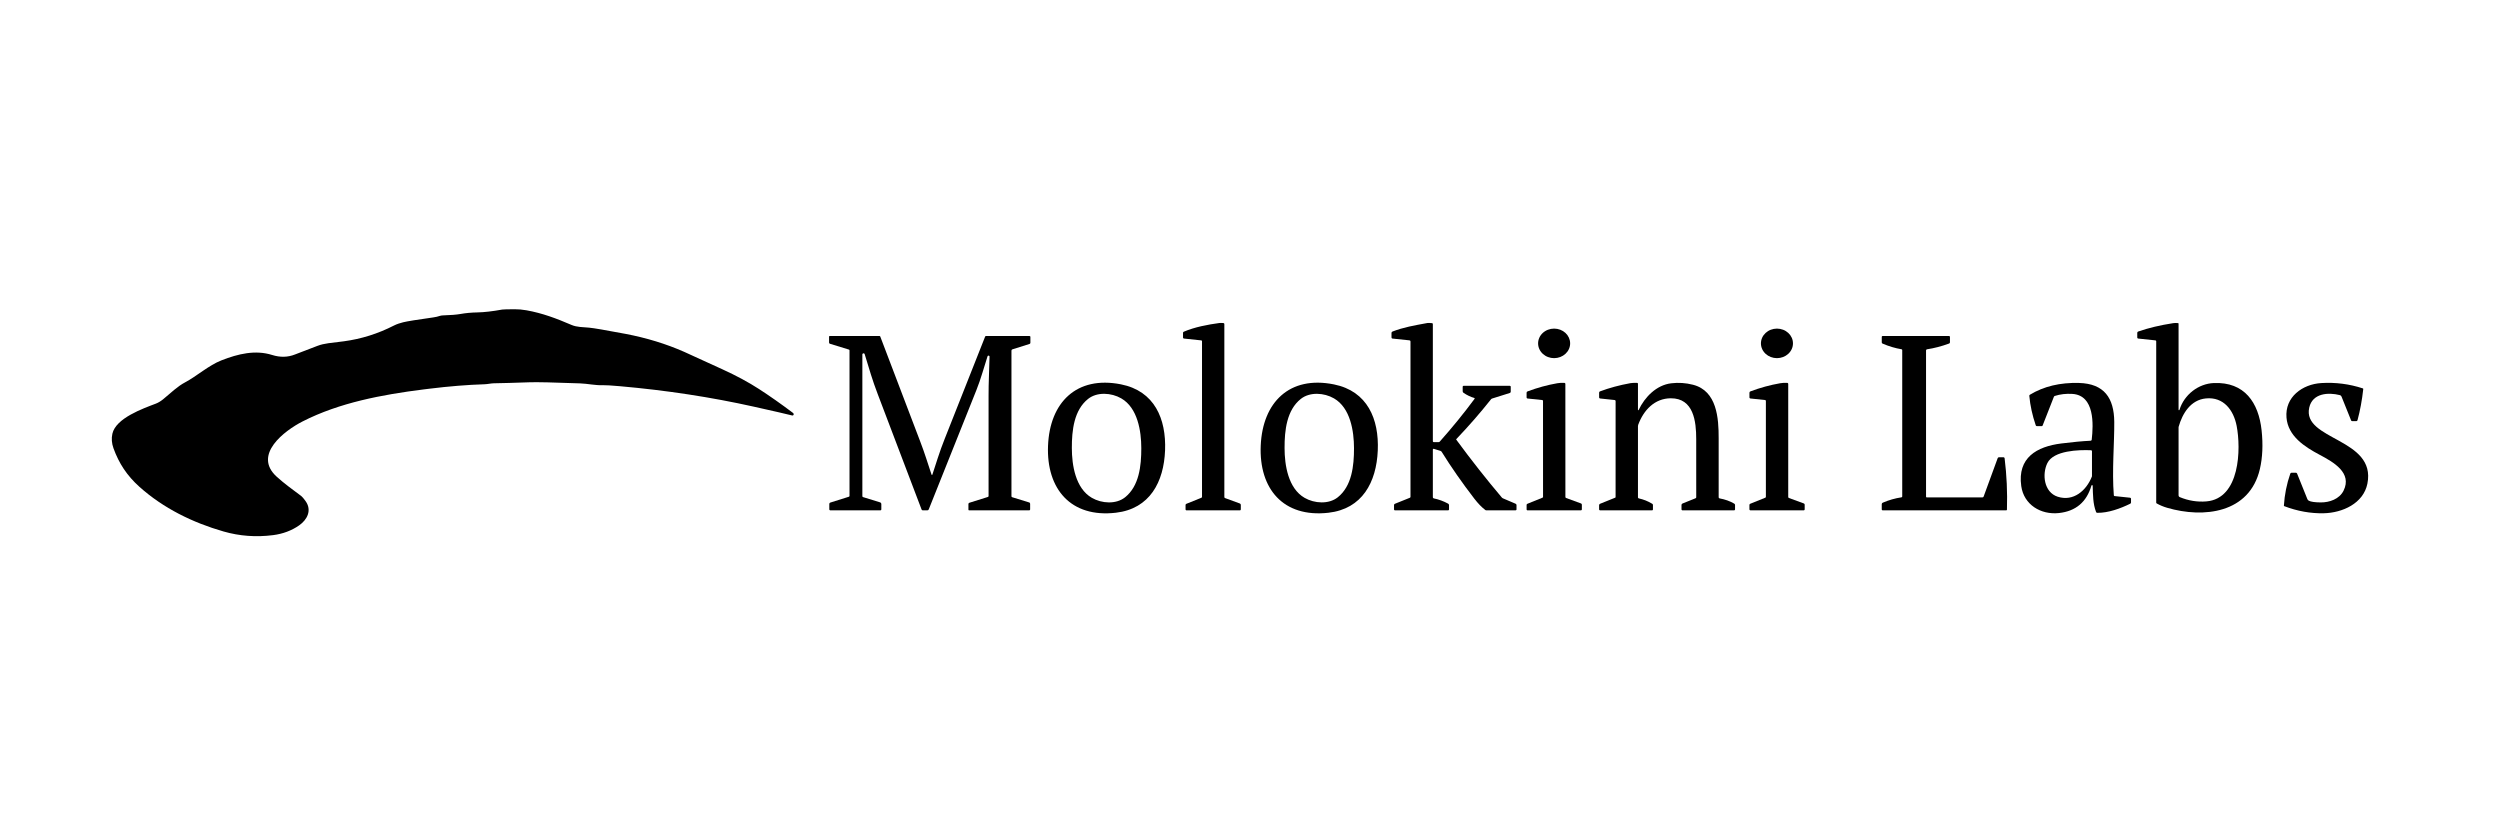
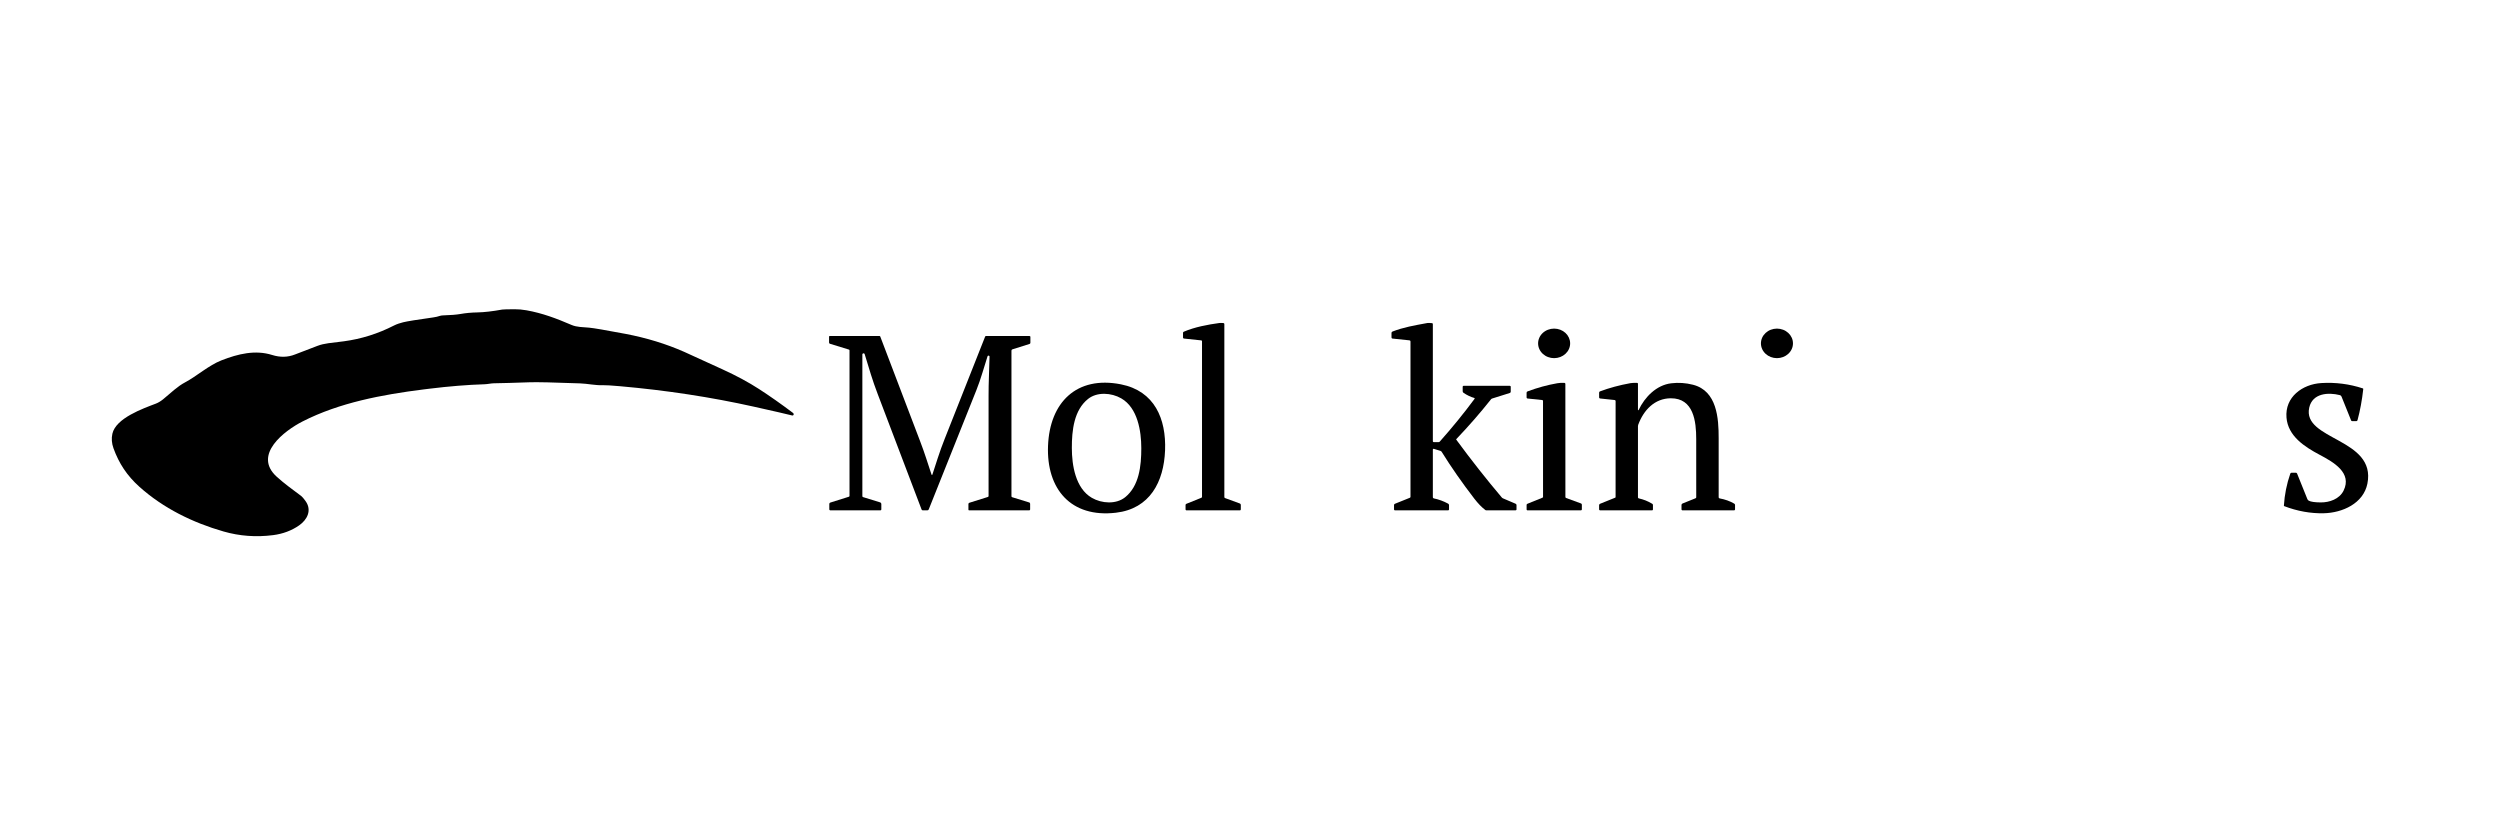
<svg xmlns="http://www.w3.org/2000/svg" width="1500" zoomAndPan="magnify" viewBox="0 0 1125 375" height="500" preserveAspectRatio="xMidYMid meet" version="1.2">
  <g id="7e9824b344">
    <path style=" stroke:none;fill-rule:nonzero;fill:#000000;fill-opacity:1;" d="M 357.145 186.254 C 357.172 186.352 357.176 186.449 357.148 186.551 C 357.125 186.648 357.082 186.734 357.012 186.809 C 356.941 186.883 356.863 186.934 356.766 186.961 C 356.672 186.988 356.578 186.992 356.48 186.965 C 353.938 186.32 348.207 185.004 339.289 183.016 C 320.004 178.719 299.906 175.645 279 173.797 C 275.086 173.453 272.516 173.297 271.301 173.336 C 267.75 173.461 264.586 172.648 261.059 172.523 C 249.09 172.078 241.539 171.914 238.406 172.023 C 231.68 172.262 226.281 172.414 222.215 172.48 C 220.984 172.496 219.395 172.879 218.086 172.914 C 210.418 173.152 202.086 173.828 193.082 174.938 C 192.27 175.035 191.438 175.141 190.578 175.246 C 172 177.586 152.734 181.18 136.141 189.656 C 128.055 193.781 113.629 204.617 124.504 214.504 C 128.098 217.762 131.625 220.254 135.508 223.168 C 136.004 223.543 136.68 224.332 137.531 225.535 C 140.43 229.613 138.281 233.863 134.598 236.43 C 131.23 238.773 127.332 240.234 122.902 240.809 C 115.262 241.793 107.828 241.246 100.602 239.168 C 86.719 235.184 73.504 228.703 62.738 219.062 C 57.098 214.004 53.5 208.449 51.078 201.754 C 50.262 199.504 50.094 197.305 50.574 195.164 C 52.156 188.137 64.344 183.848 70.164 181.621 C 71.207 181.219 72.27 180.582 73.352 179.711 C 77.137 176.633 79.672 173.965 83.465 171.961 C 88.406 169.348 93.965 164.383 99.621 162.168 C 107.18 159.211 114.902 157.355 122.488 159.746 C 126.094 160.879 129.52 160.801 132.766 159.508 C 133.758 159.109 137.098 157.832 142.773 155.668 C 146.102 154.398 148.922 154.359 154.738 153.582 C 162.578 152.531 170.086 150.168 177.262 146.5 C 178.586 145.824 180.09 145.355 181.441 145.02 C 183.328 144.559 187.82 143.832 194.918 142.844 C 196.367 142.645 196.785 142.484 197.996 142.133 C 198.414 142.012 198.836 141.945 199.27 141.93 C 202.73 141.828 205.355 141.617 207.145 141.301 C 209.504 140.879 212.055 140.641 214.805 140.586 C 217.875 140.527 221.602 140.098 225.984 139.305 C 226.395 139.23 228.219 139.18 231.465 139.156 C 233.242 139.145 235.062 139.301 236.922 139.633 C 244.078 140.914 250.406 143.305 257.215 146.234 C 259.609 147.254 262.25 147.184 265.098 147.445 C 267.109 147.625 272.547 148.555 281.414 150.23 C 290.887 152.027 299.719 154.73 307.91 158.344 C 309.023 158.84 314.793 161.473 325.211 166.246 C 331.434 169.094 336.883 172.035 341.562 175.066 C 346.449 178.23 351.531 181.801 356.801 185.777 C 356.98 185.906 357.094 186.066 357.145 186.254 Z M 357.145 186.254 " />
    <path style=" stroke:none;fill-rule:nonzero;fill:#000000;fill-opacity:1;" d="M 550.957 145.855 L 550.957 223.66 C 550.957 223.895 551.066 224.051 551.285 224.137 L 557.906 226.559 C 558.211 226.672 558.363 226.891 558.363 227.219 L 558.363 229.25 C 558.363 229.359 558.324 229.457 558.242 229.535 C 558.164 229.617 558.07 229.656 557.957 229.656 L 533.934 229.656 C 533.812 229.656 533.711 229.613 533.625 229.527 C 533.543 229.441 533.5 229.34 533.5 229.219 L 533.5 227.254 C 533.5 226.988 533.621 226.812 533.863 226.719 L 540.617 223.996 C 540.809 223.914 540.906 223.773 540.906 223.574 L 540.906 153.52 C 540.906 153.43 540.875 153.352 540.816 153.285 C 540.754 153.219 540.68 153.184 540.59 153.176 L 532.75 152.348 C 532.641 152.34 532.547 152.293 532.473 152.207 C 532.395 152.125 532.359 152.027 532.359 151.914 L 532.359 149.789 C 532.359 149.539 532.477 149.363 532.707 149.266 C 537.684 147.156 543.488 146.07 548.66 145.363 C 549.035 145.312 549.652 145.316 550.508 145.371 C 550.637 145.379 550.742 145.43 550.828 145.523 C 550.914 145.617 550.957 145.727 550.957 145.855 Z M 550.957 145.855 " />
    <path style=" stroke:none;fill-rule:nonzero;fill:#000000;fill-opacity:1;" d="M 651.629 229.656 L 627.746 229.656 C 627.625 229.656 627.523 229.613 627.438 229.527 C 627.355 229.441 627.312 229.34 627.312 229.219 L 627.312 227.289 C 627.312 227 627.441 226.809 627.703 226.707 L 634.43 223.996 C 634.621 223.914 634.719 223.773 634.719 223.574 L 634.719 153.621 C 634.719 153.504 634.68 153.402 634.598 153.312 C 634.516 153.223 634.418 153.172 634.297 153.16 L 626.613 152.355 C 626.488 152.344 626.383 152.289 626.301 152.199 C 626.219 152.109 626.176 152 626.176 151.879 L 626.176 149.832 C 626.18 149.52 626.324 149.309 626.613 149.195 C 631.602 147.262 636.34 146.465 642.293 145.363 C 642.641 145.297 643.352 145.316 644.426 145.414 C 644.527 145.422 644.613 145.465 644.68 145.543 C 644.75 145.617 644.785 145.703 644.781 145.805 L 644.781 198.574 C 644.781 198.68 644.82 198.77 644.895 198.848 C 644.973 198.922 645.062 198.961 645.168 198.961 L 647.359 198.961 C 647.574 198.961 647.75 198.879 647.891 198.723 C 653.516 192.398 658.742 185.973 663.578 179.441 C 663.625 179.379 663.637 179.312 663.609 179.238 C 663.586 179.16 663.535 179.113 663.457 179.094 C 661.789 178.621 660.16 177.844 658.578 176.762 C 658.332 176.586 658.211 176.352 658.207 176.051 L 658.207 174.055 C 658.207 173.934 658.25 173.832 658.34 173.746 C 658.426 173.656 658.527 173.613 658.648 173.613 L 679.41 173.613 C 679.527 173.613 679.625 173.656 679.707 173.738 C 679.789 173.82 679.832 173.918 679.832 174.035 L 679.832 176.25 C 679.832 176.555 679.688 176.75 679.398 176.844 L 671.445 179.344 C 671.254 179.406 671.094 179.512 670.969 179.668 C 665.992 185.934 660.785 191.906 655.352 197.578 C 655.262 197.672 655.258 197.766 655.332 197.867 C 662.121 207.098 668.941 215.758 675.793 223.848 C 675.949 224.035 676.145 224.176 676.375 224.273 L 682.023 226.684 C 682.293 226.801 682.43 227.008 682.43 227.301 L 682.43 229.234 C 682.43 229.352 682.387 229.449 682.305 229.531 C 682.223 229.613 682.125 229.656 682.008 229.656 L 668.863 229.656 C 668.676 229.656 668.512 229.598 668.367 229.488 C 666.75 228.254 665.117 226.562 663.457 224.414 C 657.949 217.262 653.047 210.23 648.754 203.324 C 648.621 203.109 648.434 202.965 648.184 202.891 L 645.223 201.977 C 645.113 201.941 645.016 201.957 644.922 202.027 C 644.828 202.094 644.781 202.184 644.781 202.301 L 644.781 223.77 C 644.781 223.891 644.82 223.996 644.898 224.09 C 644.973 224.184 645.07 224.242 645.188 224.27 C 647.449 224.738 649.602 225.527 651.648 226.637 C 651.926 226.785 652.062 227.016 652.062 227.328 L 652.062 229.219 C 652.062 229.34 652.02 229.441 651.938 229.527 C 651.852 229.613 651.75 229.656 651.629 229.656 Z M 651.629 229.656 " />
-     <path style=" stroke:none;fill-rule:nonzero;fill:#000000;fill-opacity:1;" d="M 980.355 184.383 C 980.348 184.504 980.406 184.574 980.527 184.594 C 980.648 184.613 980.723 184.562 980.754 184.445 C 982.91 177.543 989.281 172.656 996.23 172.367 C 1010.055 171.793 1016.371 181.168 1017.715 193.613 C 1018.41 200.066 1018.152 205.883 1016.945 211.062 C 1012.289 231.02 991.605 233.289 975.227 228.508 C 973.527 228.012 971.953 227.355 970.508 226.539 C 970.367 226.453 970.297 226.328 970.297 226.168 L 970.297 153.547 C 970.297 153.449 970.266 153.363 970.199 153.293 C 970.133 153.219 970.051 153.18 969.953 153.168 L 962.211 152.355 C 962.086 152.344 961.98 152.289 961.898 152.195 C 961.812 152.105 961.77 151.996 961.77 151.871 L 961.77 149.824 C 961.77 149.676 961.812 149.543 961.898 149.422 C 961.984 149.301 962.098 149.215 962.238 149.168 C 966.852 147.57 972.09 146.32 977.953 145.418 C 978.602 145.32 979.32 145.316 980.109 145.398 C 980.273 145.41 980.355 145.504 980.355 145.672 Z M 980.902 223.707 C 984.824 225.328 988.824 225.969 992.891 225.629 C 1008.039 224.359 1008.496 201.965 1006.492 191.645 C 1005.121 184.594 1000.656 178.512 992.656 179.289 C 985.828 179.953 982.098 185.992 980.391 192.039 C 980.367 192.133 980.355 192.227 980.355 192.316 L 980.355 222.887 C 980.355 223.066 980.406 223.234 980.504 223.383 C 980.605 223.531 980.738 223.641 980.902 223.707 Z M 980.902 223.707 " />
    <path style=" stroke:none;fill-rule:nonzero;fill:#000000;fill-opacity:1;" d="M 706.562 154.508 C 706.566 154.941 706.52 155.375 706.426 155.805 C 706.336 156.23 706.199 156.648 706.02 157.051 C 705.84 157.457 705.617 157.84 705.355 158.203 C 705.094 158.566 704.793 158.902 704.461 159.211 C 704.125 159.52 703.762 159.797 703.371 160.039 C 702.977 160.281 702.562 160.488 702.125 160.656 C 701.688 160.824 701.234 160.949 700.773 161.035 C 700.309 161.121 699.84 161.168 699.367 161.168 C 698.891 161.168 698.422 161.125 697.957 161.043 C 697.496 160.957 697.043 160.832 696.605 160.664 C 696.168 160.5 695.754 160.297 695.359 160.055 C 694.965 159.812 694.598 159.535 694.266 159.23 C 693.93 158.922 693.629 158.586 693.367 158.223 C 693.102 157.859 692.879 157.477 692.699 157.074 C 692.516 156.672 692.379 156.258 692.285 155.828 C 692.191 155.402 692.145 154.969 692.145 154.531 C 692.145 154.094 692.188 153.664 692.281 153.234 C 692.371 152.805 692.508 152.391 692.688 151.988 C 692.867 151.582 693.09 151.199 693.352 150.836 C 693.613 150.473 693.914 150.137 694.246 149.828 C 694.582 149.52 694.945 149.242 695.34 149 C 695.73 148.754 696.148 148.551 696.586 148.383 C 697.02 148.215 697.473 148.086 697.938 148 C 698.398 147.914 698.867 147.871 699.344 147.871 C 699.816 147.871 700.285 147.914 700.75 147.996 C 701.215 148.082 701.664 148.207 702.102 148.371 C 702.539 148.539 702.957 148.742 703.352 148.984 C 703.742 149.227 704.109 149.5 704.445 149.809 C 704.777 150.117 705.078 150.453 705.344 150.816 C 705.605 151.18 705.828 151.562 706.012 151.965 C 706.191 152.367 706.328 152.781 706.422 153.211 C 706.516 153.637 706.562 154.07 706.562 154.508 Z M 706.562 154.508 " />
    <path style=" stroke:none;fill-rule:nonzero;fill:#000000;fill-opacity:1;" d="M 792.418 154.52 C 792.418 154.082 792.465 153.652 792.555 153.223 C 792.648 152.793 792.785 152.379 792.965 151.977 C 793.148 151.57 793.367 151.188 793.633 150.824 C 793.895 150.465 794.195 150.129 794.527 149.82 C 794.863 149.512 795.227 149.234 795.621 148.992 C 796.016 148.75 796.43 148.543 796.867 148.379 C 797.305 148.211 797.754 148.086 798.219 148 C 798.684 147.914 799.152 147.871 799.625 147.871 C 800.102 147.871 800.57 147.914 801.031 148 C 801.496 148.086 801.949 148.211 802.387 148.379 C 802.824 148.543 803.238 148.75 803.633 148.992 C 804.027 149.234 804.391 149.512 804.727 149.82 C 805.059 150.129 805.359 150.465 805.621 150.824 C 805.883 151.188 806.105 151.57 806.289 151.977 C 806.469 152.379 806.605 152.793 806.699 153.223 C 806.789 153.652 806.836 154.082 806.836 154.52 C 806.836 154.957 806.789 155.387 806.699 155.816 C 806.605 156.246 806.469 156.66 806.289 157.062 C 806.105 157.465 805.883 157.852 805.621 158.211 C 805.359 158.574 805.059 158.91 804.727 159.219 C 804.391 159.527 804.027 159.805 803.633 160.047 C 803.238 160.289 802.824 160.492 802.387 160.66 C 801.949 160.828 801.496 160.953 801.031 161.039 C 800.57 161.125 800.102 161.168 799.625 161.168 C 799.152 161.168 798.684 161.125 798.219 161.039 C 797.754 160.953 797.305 160.828 796.867 160.66 C 796.43 160.492 796.016 160.289 795.621 160.047 C 795.227 159.805 794.863 159.527 794.527 159.219 C 794.195 158.91 793.895 158.574 793.633 158.211 C 793.367 157.852 793.148 157.465 792.965 157.062 C 792.785 156.66 792.648 156.246 792.555 155.816 C 792.465 155.387 792.418 154.957 792.418 154.52 Z M 792.418 154.52 " />
    <path style=" stroke:none;fill-rule:nonzero;fill:#000000;fill-opacity:1;" d="M 455.156 157.789 L 455.156 223.301 C 455.16 223.535 455.27 223.684 455.492 223.75 L 463.117 226.098 C 463.25 226.137 463.359 226.215 463.441 226.328 C 463.523 226.441 463.562 226.566 463.562 226.707 L 463.562 229.199 C 463.562 229.324 463.52 229.434 463.434 229.523 C 463.344 229.609 463.238 229.656 463.117 229.656 L 436.074 229.656 C 435.996 229.656 435.93 229.629 435.871 229.574 C 435.816 229.52 435.789 229.453 435.789 229.375 L 435.789 226.816 C 435.789 226.527 435.926 226.34 436.203 226.25 L 444.547 223.629 C 444.758 223.566 444.859 223.422 444.859 223.195 C 444.867 195.652 444.863 180.664 444.855 178.23 C 444.824 172.34 445.203 165.586 445.293 160.488 C 445.301 160.371 445.266 160.27 445.191 160.18 C 445.117 160.09 445.023 160.035 444.91 160.016 C 444.797 159.996 444.691 160.016 444.59 160.078 C 444.492 160.137 444.426 160.223 444.391 160.332 C 442.859 165.012 441.383 170.582 439.379 175.547 C 437.957 179.059 430.809 196.953 417.934 229.227 C 417.82 229.512 417.609 229.656 417.301 229.656 L 415.273 229.656 C 414.988 229.656 414.797 229.523 414.699 229.254 C 403.238 199.047 396.656 181.727 394.957 177.301 C 392.566 171.051 391.152 166.086 389.105 159.375 C 389.07 159.246 388.996 159.145 388.883 159.074 C 388.773 159 388.648 158.977 388.52 158.996 C 388.387 159.016 388.277 159.074 388.191 159.176 C 388.105 159.277 388.062 159.395 388.062 159.527 L 388.062 223.258 C 388.062 223.488 388.172 223.637 388.387 223.699 L 396 226.047 C 396.18 226.102 396.32 226.203 396.434 226.352 C 396.543 226.5 396.598 226.668 396.598 226.852 L 396.598 229.262 C 396.598 229.371 396.559 229.465 396.48 229.539 C 396.406 229.617 396.312 229.656 396.203 229.656 L 373.656 229.656 C 373.527 229.656 373.418 229.609 373.328 229.516 C 373.234 229.426 373.188 229.316 373.188 229.188 L 373.188 226.812 C 373.188 226.66 373.234 226.523 373.328 226.398 C 373.418 226.277 373.539 226.191 373.688 226.145 L 382.004 223.527 C 382.191 223.465 382.281 223.34 382.281 223.148 L 382.281 157.688 C 382.281 157.492 382.191 157.371 382.008 157.312 L 373.484 154.695 C 373.215 154.613 373.078 154.426 373.078 154.141 L 373.078 151.492 C 373.078 151.41 373.105 151.344 373.164 151.285 C 373.223 151.227 373.297 151.199 373.379 151.199 L 395.758 151.199 C 395.941 151.199 396.062 151.285 396.121 151.449 C 407.473 181.301 413.465 197.043 414.098 198.672 C 416.078 203.82 417.332 207.988 419.191 213.578 C 419.219 213.676 419.281 213.723 419.383 213.723 C 419.48 213.723 419.543 213.676 419.57 213.578 C 420.898 209.594 422.883 202.988 425.102 197.504 C 425.668 196.086 431.742 180.742 443.312 151.465 C 443.383 151.289 443.516 151.199 443.707 151.199 L 463.258 151.199 C 463.371 151.199 463.473 151.238 463.555 151.32 C 463.637 151.402 463.676 151.504 463.676 151.621 L 463.676 154.238 C 463.676 154.52 463.543 154.703 463.27 154.785 L 455.59 157.203 C 455.301 157.297 455.156 157.492 455.156 157.789 Z M 455.156 157.789 " />
-     <path style=" stroke:none;fill-rule:nonzero;fill:#000000;fill-opacity:1;" d="M 847.164 151.199 L 877.078 151.199 C 877.191 151.199 877.285 151.238 877.363 151.312 C 877.441 151.391 877.48 151.484 877.48 151.59 L 877.48 154.027 C 877.48 154.312 877.344 154.504 877.074 154.602 C 873.668 155.84 870.352 156.703 867.133 157.188 C 867.016 157.203 866.918 157.258 866.84 157.348 C 866.762 157.438 866.719 157.543 866.719 157.664 L 866.719 223.539 C 866.719 223.617 866.75 223.688 866.805 223.742 C 866.859 223.797 866.93 223.828 867.008 223.828 L 892.102 223.828 C 892.363 223.828 892.539 223.703 892.633 223.457 L 898.953 206.18 C 899.055 205.906 899.25 205.766 899.543 205.77 L 901.543 205.77 C 901.68 205.77 901.797 205.812 901.898 205.902 C 902 205.992 902.059 206.102 902.078 206.238 C 903.02 213.816 903.367 221.516 903.125 229.34 C 903.125 229.426 903.094 229.5 903.031 229.562 C 902.969 229.625 902.891 229.656 902.805 229.656 L 847.234 229.656 C 847.109 229.656 847.004 229.609 846.914 229.523 C 846.828 229.438 846.785 229.332 846.785 229.207 L 846.785 226.895 C 846.785 226.57 846.938 226.34 847.238 226.207 C 849.98 225.031 852.789 224.227 855.668 223.797 C 855.762 223.785 855.844 223.742 855.906 223.668 C 855.969 223.594 856.004 223.512 856.004 223.414 L 856.004 157.539 C 856.004 157.328 855.898 157.207 855.688 157.168 C 852.855 156.691 850.016 155.844 847.164 154.625 C 846.914 154.516 846.793 154.332 846.793 154.062 L 846.793 151.57 C 846.793 151.469 846.828 151.379 846.898 151.309 C 846.973 151.234 847.059 151.199 847.164 151.199 Z M 847.164 151.199 " />
    <path style=" stroke:none;fill-rule:nonzero;fill:#000000;fill-opacity:1;" d="M 524.281 202.664 C 523.727 216.828 517.469 228.941 502.152 230.727 C 481.875 233.086 470.852 220.043 471.613 200.598 C 472.371 181.152 484.391 169.004 504.414 172.949 C 519.551 175.934 524.832 188.492 524.281 202.664 Z M 482.332 201.637 C 482.344 209.277 483.926 219.742 491.34 224.031 C 495.793 226.602 502.223 227.016 506.27 223.793 C 512.613 218.742 513.598 209.676 513.586 201.664 C 513.57 194.02 511.98 183.555 504.57 179.27 C 500.117 176.695 493.684 176.285 489.637 179.512 C 483.297 184.559 482.309 193.629 482.332 201.637 Z M 482.332 201.637 " />
-     <path style=" stroke:none;fill-rule:nonzero;fill:#000000;fill-opacity:1;" d="M 567.328 200.48 C 568.184 181.035 580.25 168.941 600.266 172.977 C 615.383 176.023 620.621 188.613 619.996 202.777 C 619.379 216.949 613.074 229.023 597.746 230.746 C 577.453 233.016 566.484 219.926 567.328 200.48 Z M 578.055 201.637 C 578.066 209.27 579.648 219.734 587.055 224.023 C 591.508 226.594 597.941 227.008 601.992 223.785 C 608.328 218.742 609.316 209.676 609.301 201.672 C 609.285 194.027 607.703 183.562 600.293 179.273 C 595.84 176.703 589.414 176.289 585.363 179.512 C 579.02 184.559 578.031 193.621 578.055 201.637 Z M 578.055 201.637 " />
    <path style=" stroke:none;fill-rule:nonzero;fill:#000000;fill-opacity:1;" d="M 687.398 229.66 C 687.281 229.66 687.18 229.621 687.098 229.535 C 687.012 229.453 686.973 229.352 686.973 229.234 L 686.973 227.23 C 686.973 226.973 687.09 226.797 687.328 226.707 L 694.109 223.961 C 694.285 223.895 694.371 223.77 694.371 223.582 L 694.355 180.395 C 694.355 180.301 694.324 180.215 694.258 180.141 C 694.191 180.07 694.109 180.027 694.012 180.016 L 687.414 179.332 C 687.285 179.316 687.18 179.262 687.094 179.164 C 687.008 179.07 686.965 178.957 686.965 178.828 L 686.965 176.754 C 686.965 176.445 687.105 176.238 687.391 176.129 C 691.809 174.473 696.27 173.25 700.77 172.461 C 701.84 172.27 702.93 172.215 704.031 172.305 C 704.141 172.312 704.23 172.359 704.305 172.441 C 704.379 172.52 704.414 172.617 704.414 172.727 L 704.43 223.629 C 704.43 223.863 704.539 224.02 704.758 224.102 L 711.438 226.543 C 711.703 226.645 711.836 226.836 711.836 227.121 L 711.836 229.199 C 711.836 229.324 711.789 229.434 711.703 229.523 C 711.613 229.609 711.504 229.656 711.379 229.656 Z M 687.398 229.66 " />
    <path style=" stroke:none;fill-rule:nonzero;fill:#000000;fill-opacity:1;" d="M 737.082 184.445 C 737.082 184.527 737.121 184.578 737.203 184.598 C 737.285 184.613 737.348 184.586 737.383 184.508 C 740.141 178.672 745.387 173.277 752.062 172.48 C 755.328 172.086 758.586 172.305 761.836 173.133 C 772.676 175.898 773.414 188.242 773.398 197.258 C 773.379 208.176 773.379 217.02 773.398 223.785 C 773.398 223.906 773.438 224.012 773.512 224.102 C 773.59 224.195 773.688 224.254 773.805 224.273 C 776.277 224.723 778.477 225.508 780.406 226.629 C 780.648 226.766 780.77 226.973 780.77 227.254 L 780.77 229.207 C 780.77 229.332 780.727 229.438 780.637 229.523 C 780.551 229.609 780.445 229.656 780.32 229.656 L 757.129 229.656 C 757.004 229.656 756.898 229.609 756.809 229.523 C 756.719 229.434 756.676 229.324 756.676 229.199 L 756.676 227.254 C 756.676 226.926 756.828 226.699 757.129 226.578 L 762.988 224.219 C 763.199 224.133 763.305 223.98 763.305 223.758 C 763.297 212.102 763.293 203.383 763.297 197.605 C 763.312 189.672 762.137 179.184 751.875 179.227 C 744.566 179.262 739.625 184.559 737.188 191.156 C 737.117 191.352 737.082 191.551 737.082 191.758 L 737.082 223.812 C 737.086 224.062 737.207 224.211 737.445 224.27 C 739.598 224.738 741.617 225.551 743.508 226.699 C 743.719 226.824 743.824 227.008 743.824 227.254 L 743.824 229.25 C 743.824 229.359 743.785 229.457 743.703 229.535 C 743.625 229.617 743.531 229.656 743.418 229.656 L 720.066 229.656 C 719.938 229.656 719.828 229.609 719.734 229.516 C 719.645 229.426 719.598 229.316 719.598 229.188 L 719.598 227.352 C 719.598 227.035 719.742 226.816 720.039 226.699 L 726.82 223.961 C 726.953 223.91 727.016 223.812 727.016 223.672 L 727.023 180.473 C 727.023 180.355 726.984 180.25 726.906 180.164 C 726.824 180.074 726.723 180.023 726.605 180.012 L 720.074 179.324 C 719.941 179.309 719.828 179.254 719.738 179.152 C 719.648 179.055 719.605 178.938 719.605 178.805 L 719.605 176.691 C 719.605 176.41 719.738 176.219 720.004 176.117 C 724.203 174.547 728.758 173.316 733.668 172.426 C 734.281 172.312 735.297 172.27 736.711 172.293 C 736.816 172.293 736.902 172.332 736.977 172.402 C 737.047 172.477 737.082 172.566 737.082 172.668 Z M 737.082 184.445 " />
-     <path style=" stroke:none;fill-rule:nonzero;fill:#000000;fill-opacity:1;" d="M 787.242 229.227 L 787.242 227.223 C 787.246 226.965 787.363 226.793 787.602 226.699 L 794.383 223.961 C 794.555 223.895 794.645 223.77 794.645 223.582 L 794.645 180.395 C 794.645 180.301 794.609 180.215 794.547 180.141 C 794.48 180.07 794.398 180.027 794.301 180.016 L 787.699 179.324 C 787.57 179.309 787.465 179.254 787.379 179.156 C 787.293 179.062 787.25 178.949 787.25 178.82 L 787.25 176.746 C 787.25 176.438 787.391 176.23 787.68 176.121 C 792.098 174.469 796.559 173.25 801.062 172.461 C 802.137 172.27 803.219 172.215 804.316 172.305 C 804.426 172.312 804.516 172.359 804.59 172.441 C 804.664 172.52 804.703 172.617 804.703 172.727 L 804.703 223.629 C 804.699 223.863 804.812 224.02 805.031 224.102 L 811.707 226.543 C 811.977 226.645 812.109 226.836 812.105 227.121 L 812.105 229.199 C 812.105 229.324 812.062 229.434 811.973 229.523 C 811.887 229.609 811.777 229.656 811.652 229.656 L 787.672 229.656 C 787.555 229.656 787.453 229.613 787.367 229.531 C 787.285 229.445 787.242 229.344 787.242 229.227 Z M 787.242 229.227 " />
-     <path style=" stroke:none;fill-rule:nonzero;fill:#000000;fill-opacity:1;" d="M 941.27 197.895 C 942.059 191.023 942.641 177.887 932.566 177.258 C 929.746 177.082 927.109 177.387 924.656 178.176 C 924.457 178.242 924.32 178.371 924.246 178.566 L 919.184 191.473 C 919.109 191.668 918.969 191.766 918.758 191.766 L 916.621 191.766 C 916.352 191.766 916.172 191.637 916.082 191.387 C 914.547 186.879 913.586 182.473 913.191 178.16 C 913.168 177.93 913.258 177.75 913.457 177.629 C 919.684 173.855 927.055 172.09 935.578 172.332 C 946.867 172.648 951.328 179.078 951.418 189.832 C 951.504 199.051 950.332 211.988 951.223 222.875 C 951.238 223.094 951.355 223.215 951.57 223.238 L 958.496 223.969 C 958.625 223.98 958.738 224.039 958.824 224.137 C 958.914 224.234 958.957 224.348 958.957 224.477 L 958.957 226.098 C 958.957 226.363 958.84 226.555 958.602 226.672 C 954.246 228.809 948.711 230.852 943.762 230.77 C 943.504 230.766 943.328 230.645 943.234 230.406 C 941.793 226.672 941.848 222.664 941.711 218.574 C 941.699 218.414 941.617 218.324 941.457 218.305 C 941.301 218.285 941.199 218.352 941.148 218.504 C 938.98 225.922 934.109 230.043 926.539 230.867 C 918.387 231.758 910.727 227.133 909.559 218.715 C 907.797 205.973 916.504 200.961 927.578 199.562 C 932.688 198.918 937.098 198.508 940.805 198.328 C 940.926 198.324 941.031 198.277 941.117 198.195 C 941.203 198.113 941.254 198.012 941.27 197.895 Z M 940.961 202.609 C 935.387 202.371 924.141 202.707 921.324 208.367 C 918.863 213.332 919.723 221.516 925.973 223.527 C 933.043 225.809 938.859 220.773 941.344 214.461 C 941.375 214.387 941.387 214.312 941.387 214.238 L 941.387 203.059 C 941.387 202.938 941.348 202.832 941.262 202.746 C 941.18 202.66 941.078 202.613 940.961 202.609 Z M 940.961 202.609 " />
    <path style=" stroke:none;fill-rule:nonzero;fill:#000000;fill-opacity:1;" d="M 1027.926 227.777 C 1027.801 227.73 1027.742 227.645 1027.75 227.512 C 1028.059 222.59 1029.016 217.805 1030.621 213.16 C 1030.719 212.863 1030.926 212.719 1031.238 212.719 L 1033.094 212.719 C 1033.387 212.719 1033.586 212.852 1033.695 213.125 L 1038.309 224.578 C 1038.441 224.918 1038.672 225.172 1039 225.34 C 1039.926 225.812 1041.68 226.062 1044.27 226.09 C 1048.289 226.137 1052.742 224.562 1054.602 220.809 C 1058.578 212.785 1050.094 207.969 1043.914 204.695 C 1036.969 201.02 1029.598 196.219 1028.922 187.918 C 1028.156 178.652 1036.09 172.887 1044.613 172.375 C 1051.008 171.992 1057.223 172.789 1063.262 174.77 C 1063.418 174.816 1063.484 174.922 1063.465 175.086 C 1062.918 180.062 1062.062 184.715 1060.895 189.039 C 1060.855 189.184 1060.777 189.301 1060.66 189.391 C 1060.543 189.48 1060.414 189.523 1060.266 189.523 L 1058.5 189.523 C 1058.254 189.523 1058.086 189.41 1057.996 189.18 L 1053.68 178.449 C 1053.539 178.109 1053.293 177.895 1052.938 177.805 C 1047.699 176.473 1040.625 176.914 1039.16 183.406 C 1035.852 198.133 1069.441 197.129 1065.328 217.641 C 1063.535 226.559 1054.094 230.781 1045.68 230.965 C 1039.766 231.094 1033.848 230.035 1027.926 227.777 Z M 1027.926 227.777 " />
  </g>
</svg>